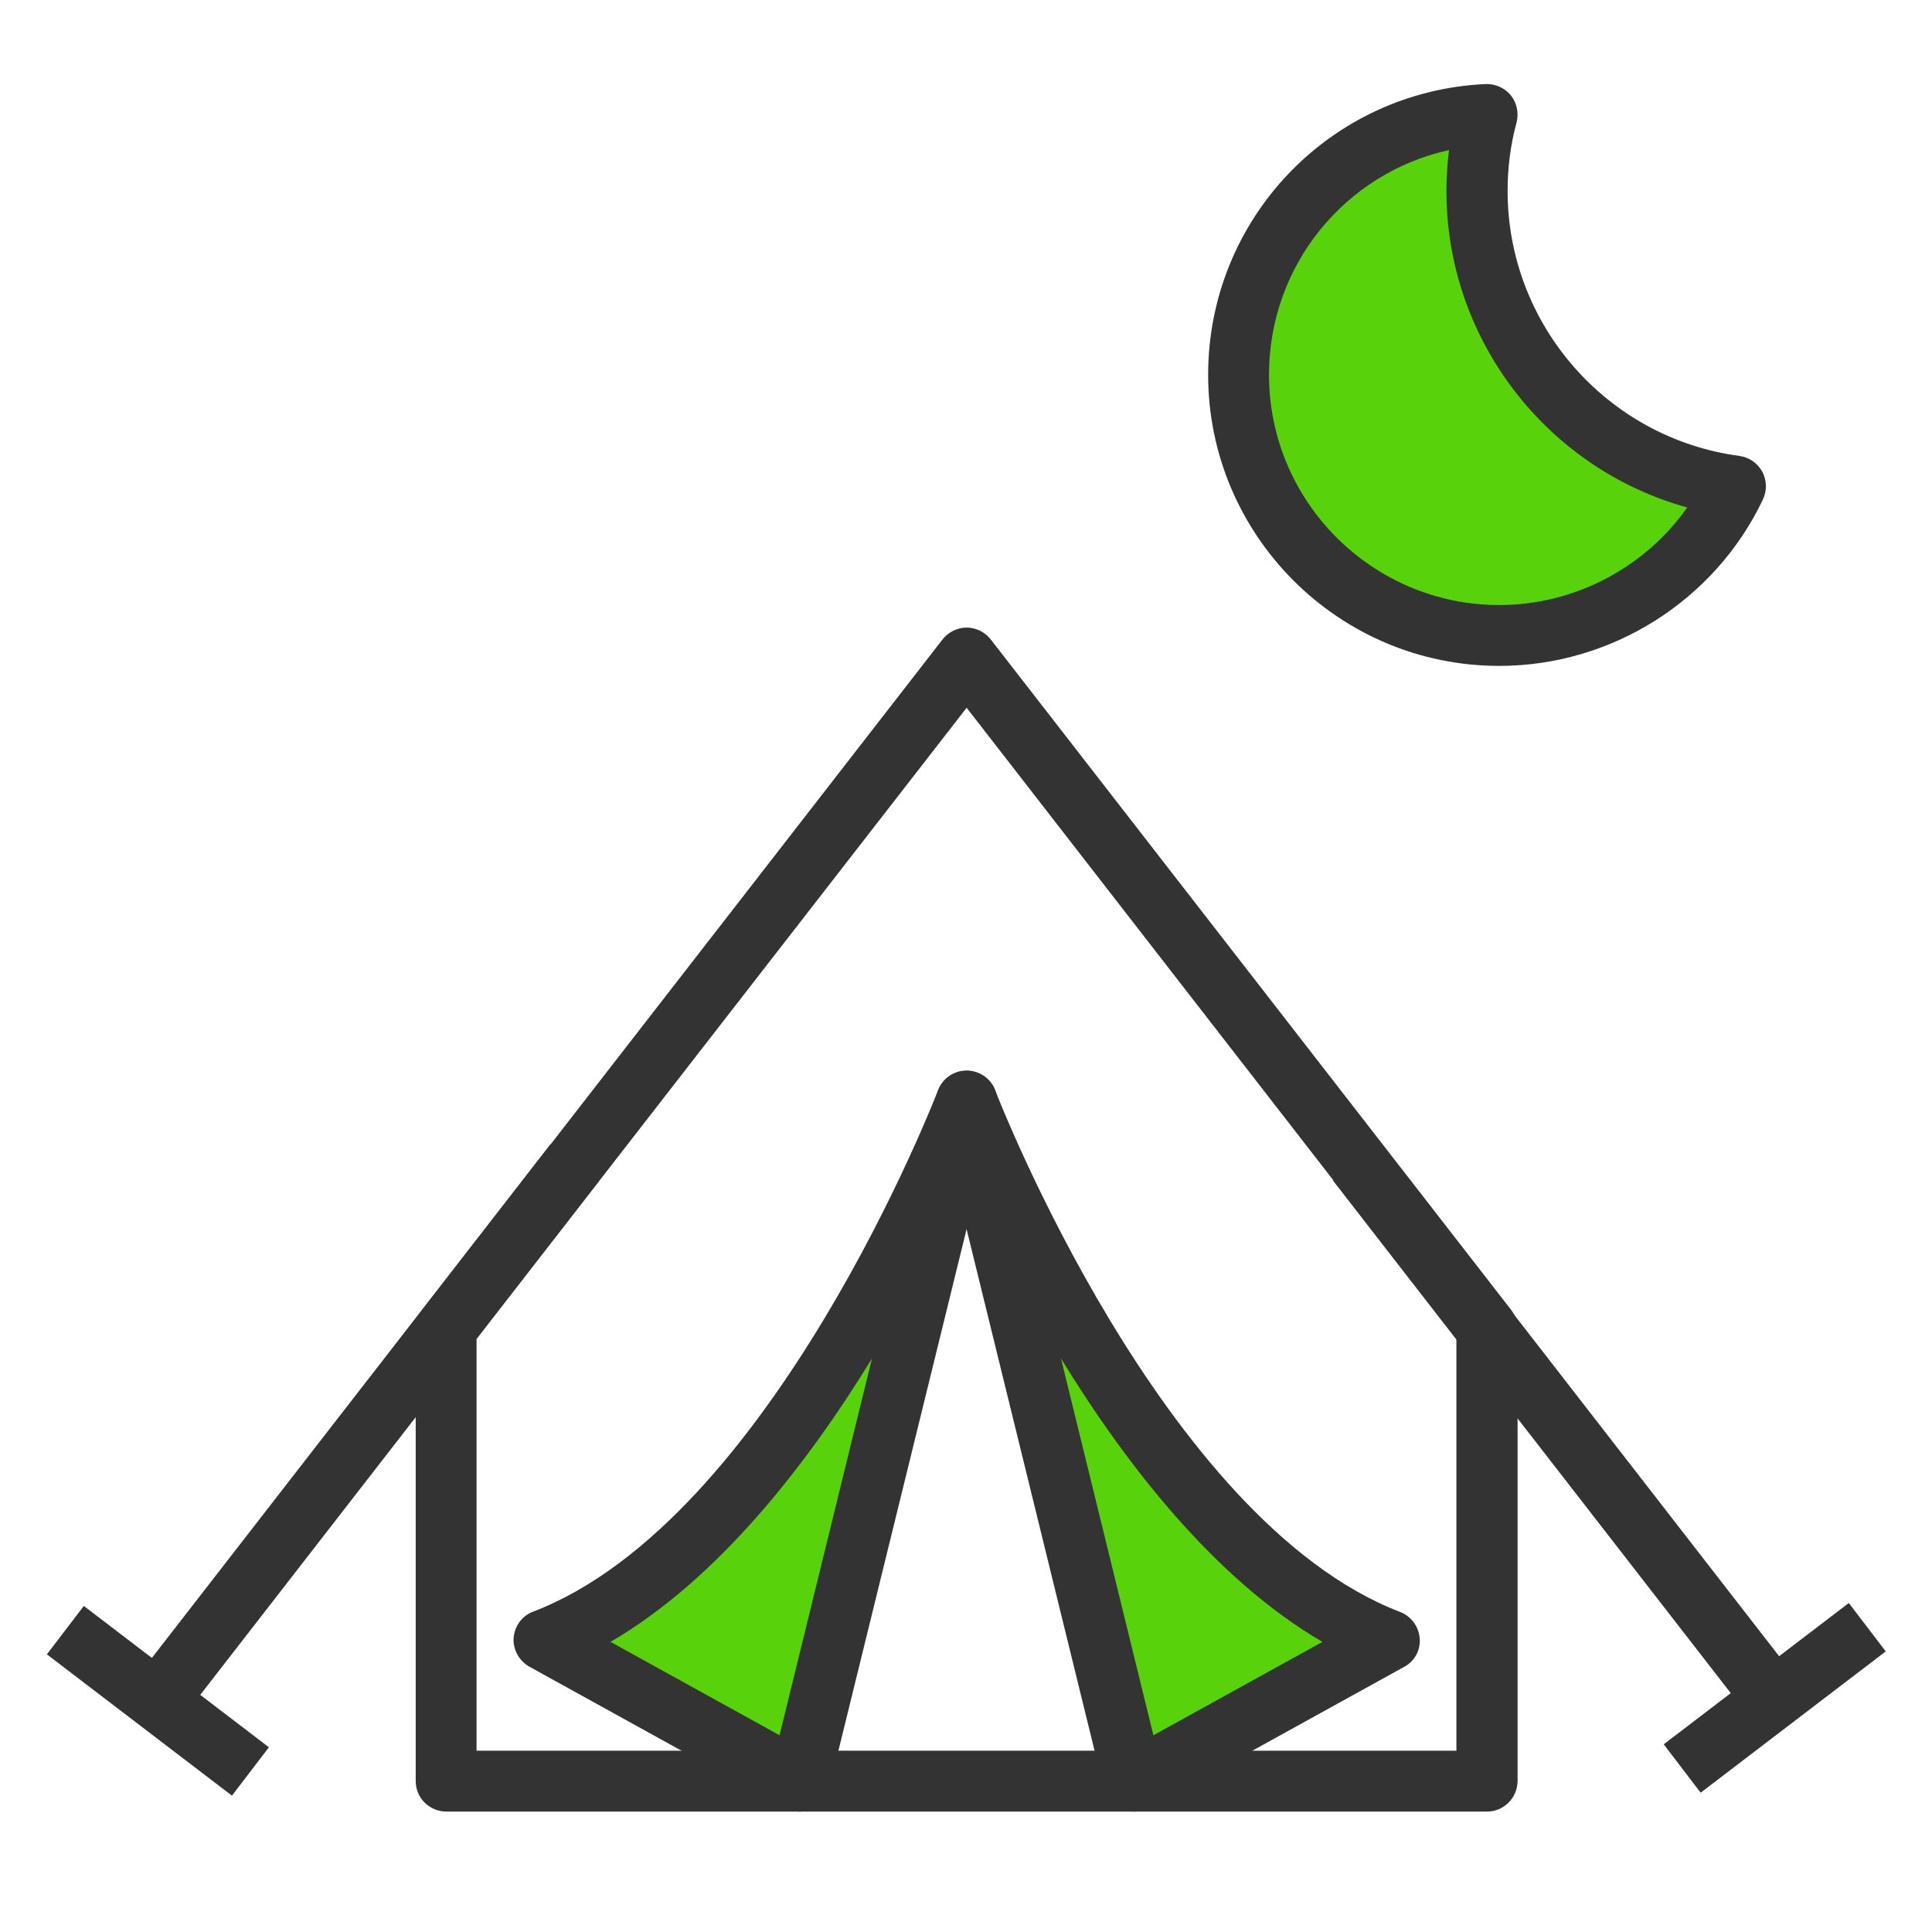
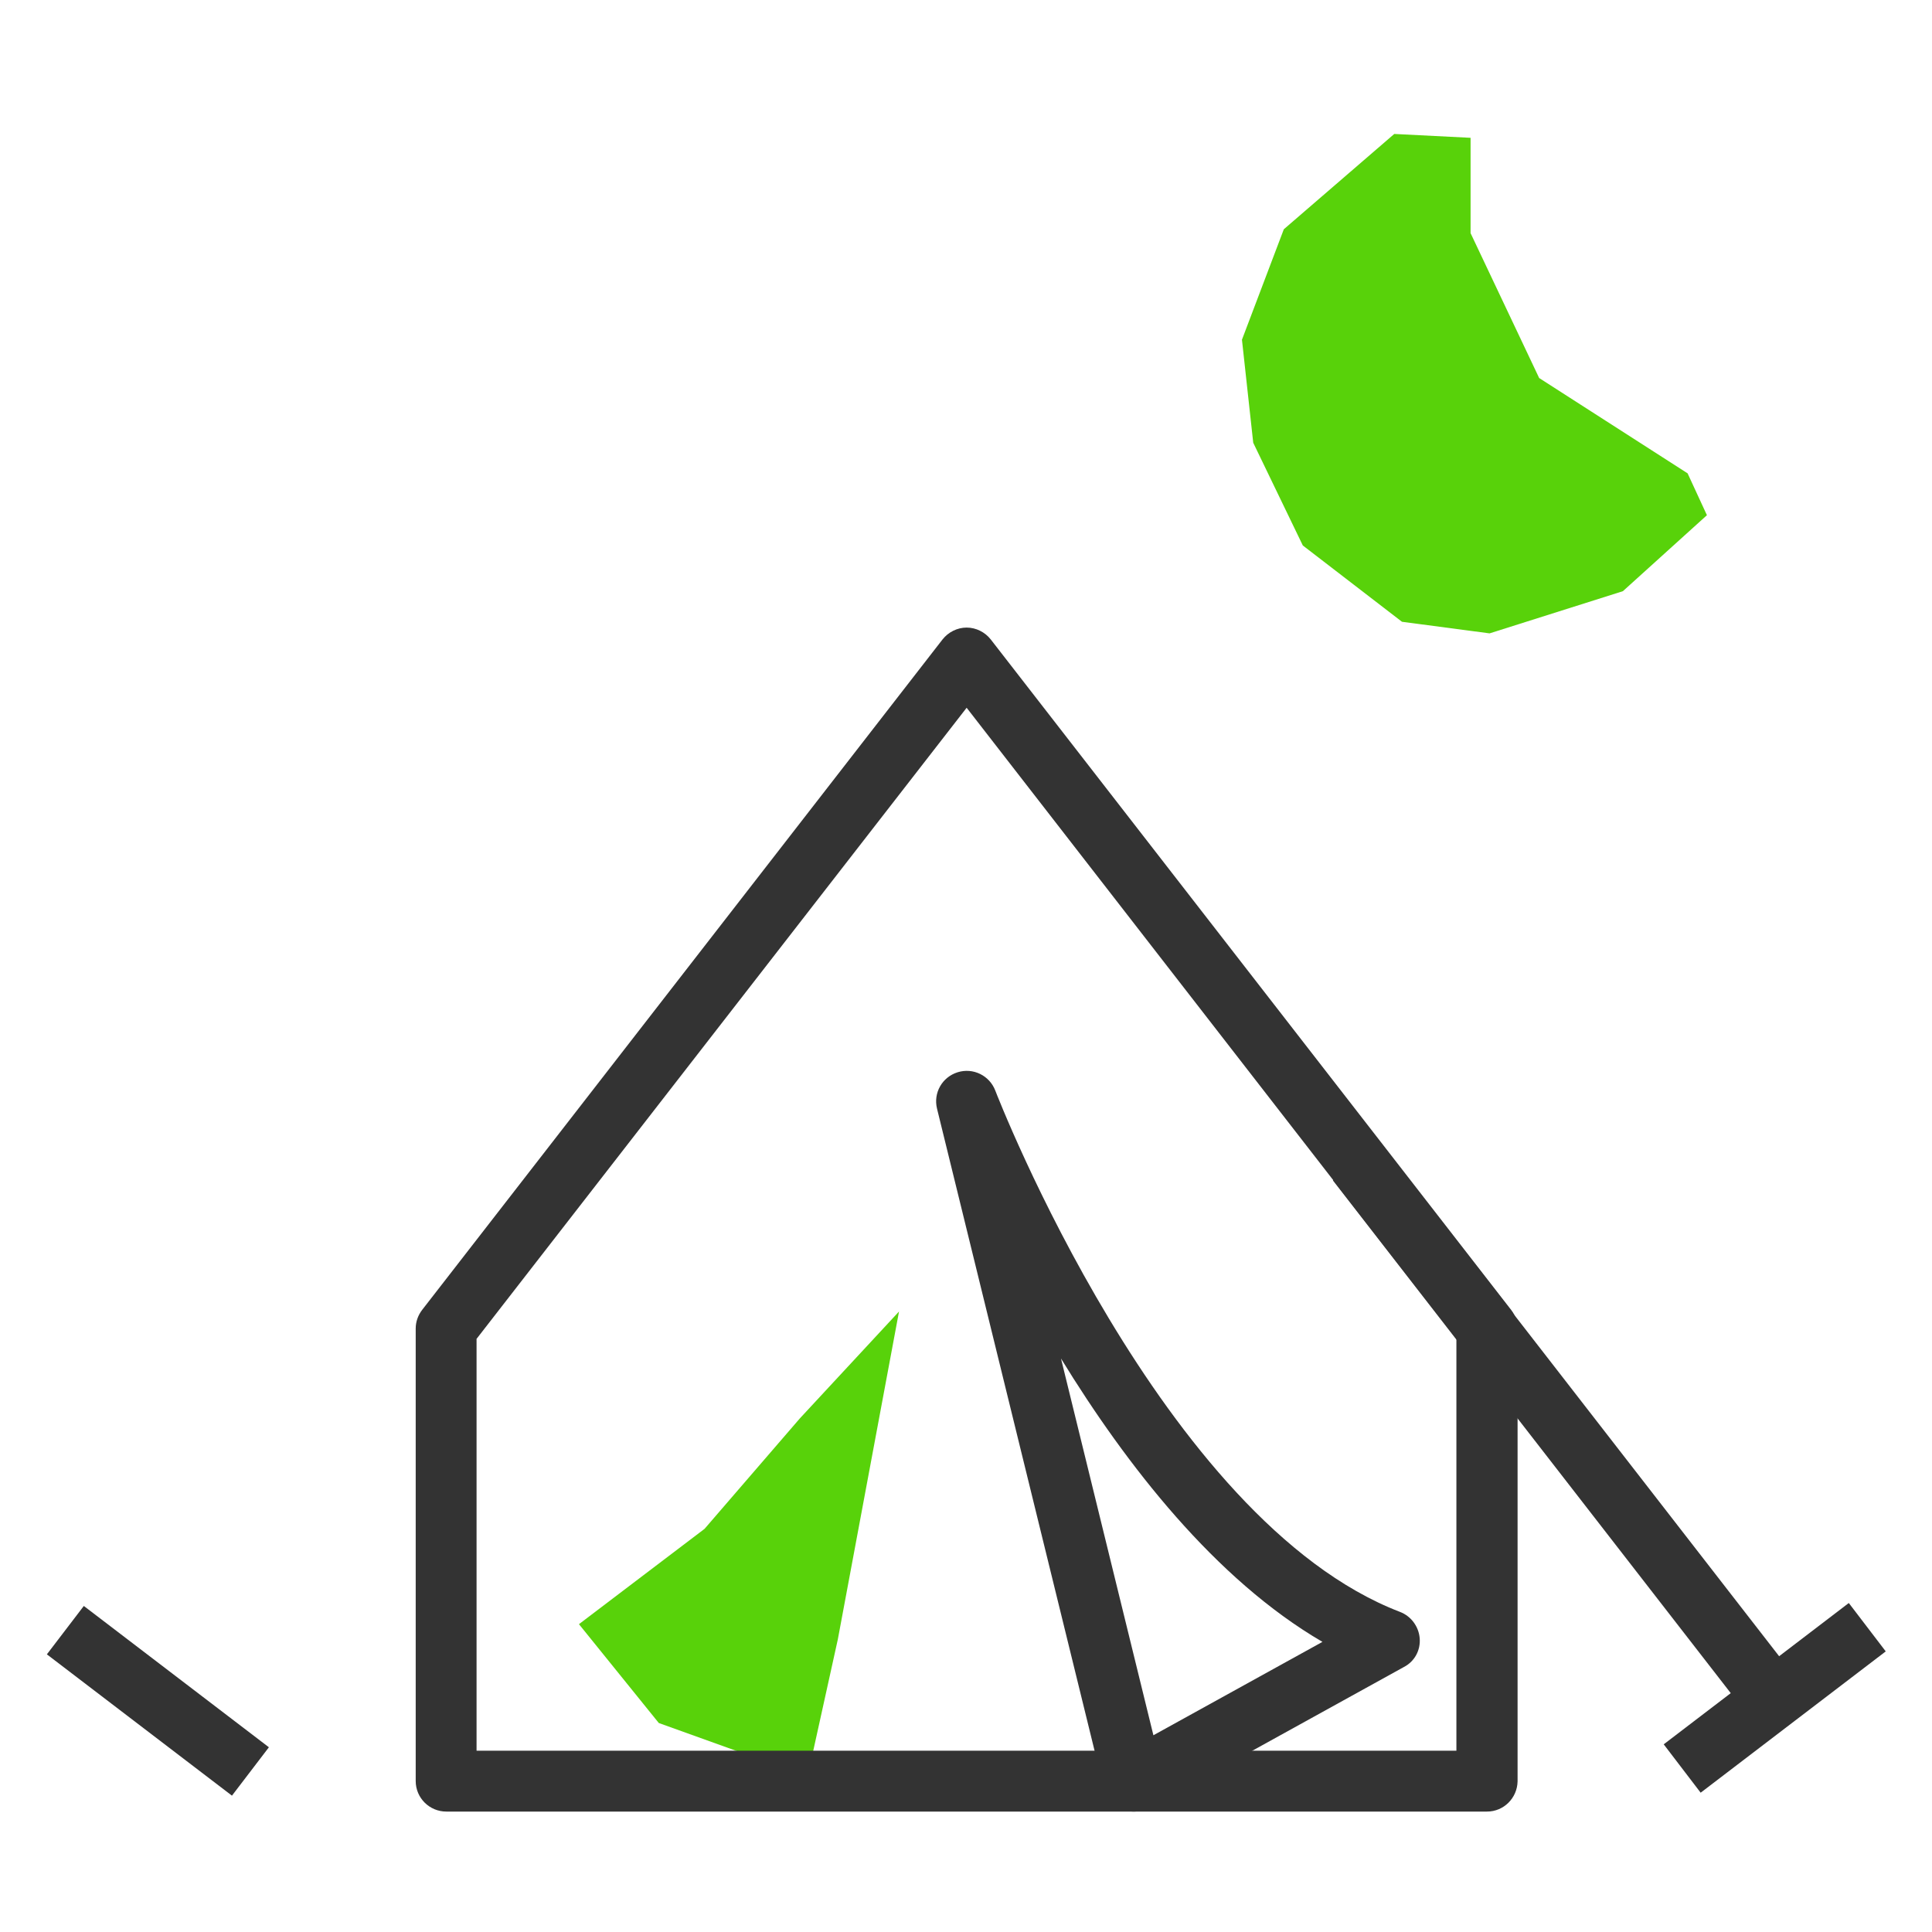
<svg xmlns="http://www.w3.org/2000/svg" version="1.2" baseProfile="tiny" id="레이어_1" x="0px" y="0px" viewBox="0 0 60 60" overflow="visible" xml:space="preserve">
  <g>
    <polygon fill="#58D20A" points="45.67,4.28 45.67,7.24 47.8,11.74 52.41,14.7 53.01,16 50.4,18.36 46.26,19.67 43.54,19.31    40.46,16.94 38.92,13.75 38.57,10.55 39.87,7.12 43.3,4.16  " />
-     <polygon fill="#58D20A" points="32.06,39.43 35.14,55.05 38.92,52.92 42.12,51.03 37.15,45.94  " />
    <polygon fill="#58D20A" points="27.92,40.73 24.84,44.05 21.88,47.48 17.98,50.44 20.46,53.51 25.08,55.17 26.02,50.91  " />
    <g>
      <g>
        <g>
          <path fill="#333333" d="M46.18,56.26H13.86c-0.52,0-0.95-0.42-0.95-0.95V41.26c0-0.21,0.07-0.41,0.2-0.58l16.16-20.82      c0.18-0.23,0.46-0.37,0.75-0.37s0.57,0.14,0.75,0.37l16.16,20.82c0.13,0.17,0.2,0.37,0.2,0.58v14.06      C47.12,55.84,46.7,56.26,46.18,56.26z M14.8,54.37h30.43V41.58l-15.21-19.6L14.8,41.58V54.37z" />
        </g>
        <g>
          <rect x="47.68" y="33.85" transform="matrix(0.79 -0.613 0.613 0.79 -17.023 39.145)" fill="#333333" width="1.89" height="21.13" />
        </g>
        <g>
          <rect x="51.48" y="51.81" transform="matrix(0.795 -0.607 0.607 0.795 -20.707 44.231)" fill="#333333" width="7.23" height="1.89" />
        </g>
        <g>
-           <rect x="0.8" y="43.52" transform="matrix(0.613 -0.79 0.79 0.613 -30.729 26.183)" fill="#333333" width="21.13" height="1.89" />
-         </g>
+           </g>
        <g>
          <rect x="3.96" y="49.18" transform="matrix(0.607 -0.795 0.795 0.607 -40.046 24.673)" fill="#333333" width="1.89" height="7.23" />
        </g>
        <g>
-           <path fill="#333333" d="M24.83,56.26c-0.16,0-0.32-0.04-0.46-0.12l-7.93-4.38c-0.32-0.18-0.51-0.53-0.49-0.89      c0.03-0.37,0.26-0.69,0.61-0.82C23.97,47.21,29.08,34,29.13,33.86c0.18-0.47,0.69-0.72,1.17-0.57c0.48,0.15,0.76,0.64,0.64,1.13      l-5.19,21.12c-0.07,0.29-0.27,0.52-0.54,0.64C25.09,56.24,24.96,56.26,24.83,56.26z M18.96,50.99l5.25,2.9l2.87-11.7      C25.05,45.5,22.29,49.05,18.96,50.99z" />
-         </g>
+           </g>
        <g>
          <path fill="#333333" d="M35.2,56.26c-0.13,0-0.26-0.03-0.38-0.08c-0.27-0.12-0.47-0.36-0.54-0.64L29.1,34.43      c-0.12-0.49,0.16-0.98,0.64-1.13c0.48-0.15,0.99,0.1,1.17,0.57l0,0c0.05,0.13,5.17,13.35,12.57,16.19      c0.34,0.13,0.58,0.45,0.61,0.82c0.03,0.37-0.16,0.72-0.49,0.89l-7.93,4.38C35.52,56.22,35.36,56.26,35.2,56.26z M32.95,42.19      l2.87,11.7l5.25-2.9C37.74,49.05,34.98,45.5,32.95,42.19z" />
        </g>
      </g>
      <g>
-         <path fill="#333333" d="M46.56,20.68c-4.99,0-9.04-4.06-9.04-9.04c0-4.84,3.79-8.81,8.62-9.03c0.3-0.01,0.59,0.12,0.78,0.35     c0.19,0.24,0.25,0.55,0.18,0.84c-0.19,0.69-0.28,1.41-0.28,2.13c0,4.15,3.09,7.68,7.2,8.23c0.3,0.04,0.56,0.22,0.71,0.49     c0.14,0.27,0.15,0.58,0.02,0.86C53.26,18.65,50.05,20.68,46.56,20.68z M45,4.66c-3.22,0.71-5.59,3.57-5.59,6.98     c0,3.94,3.21,7.15,7.15,7.15c2.34,0,4.52-1.16,5.84-3.03c-4.35-1.2-7.48-5.2-7.48-9.83C44.92,5.51,44.95,5.08,45,4.66z" />
-       </g>
+         </g>
    </g>
  </g>
</svg>